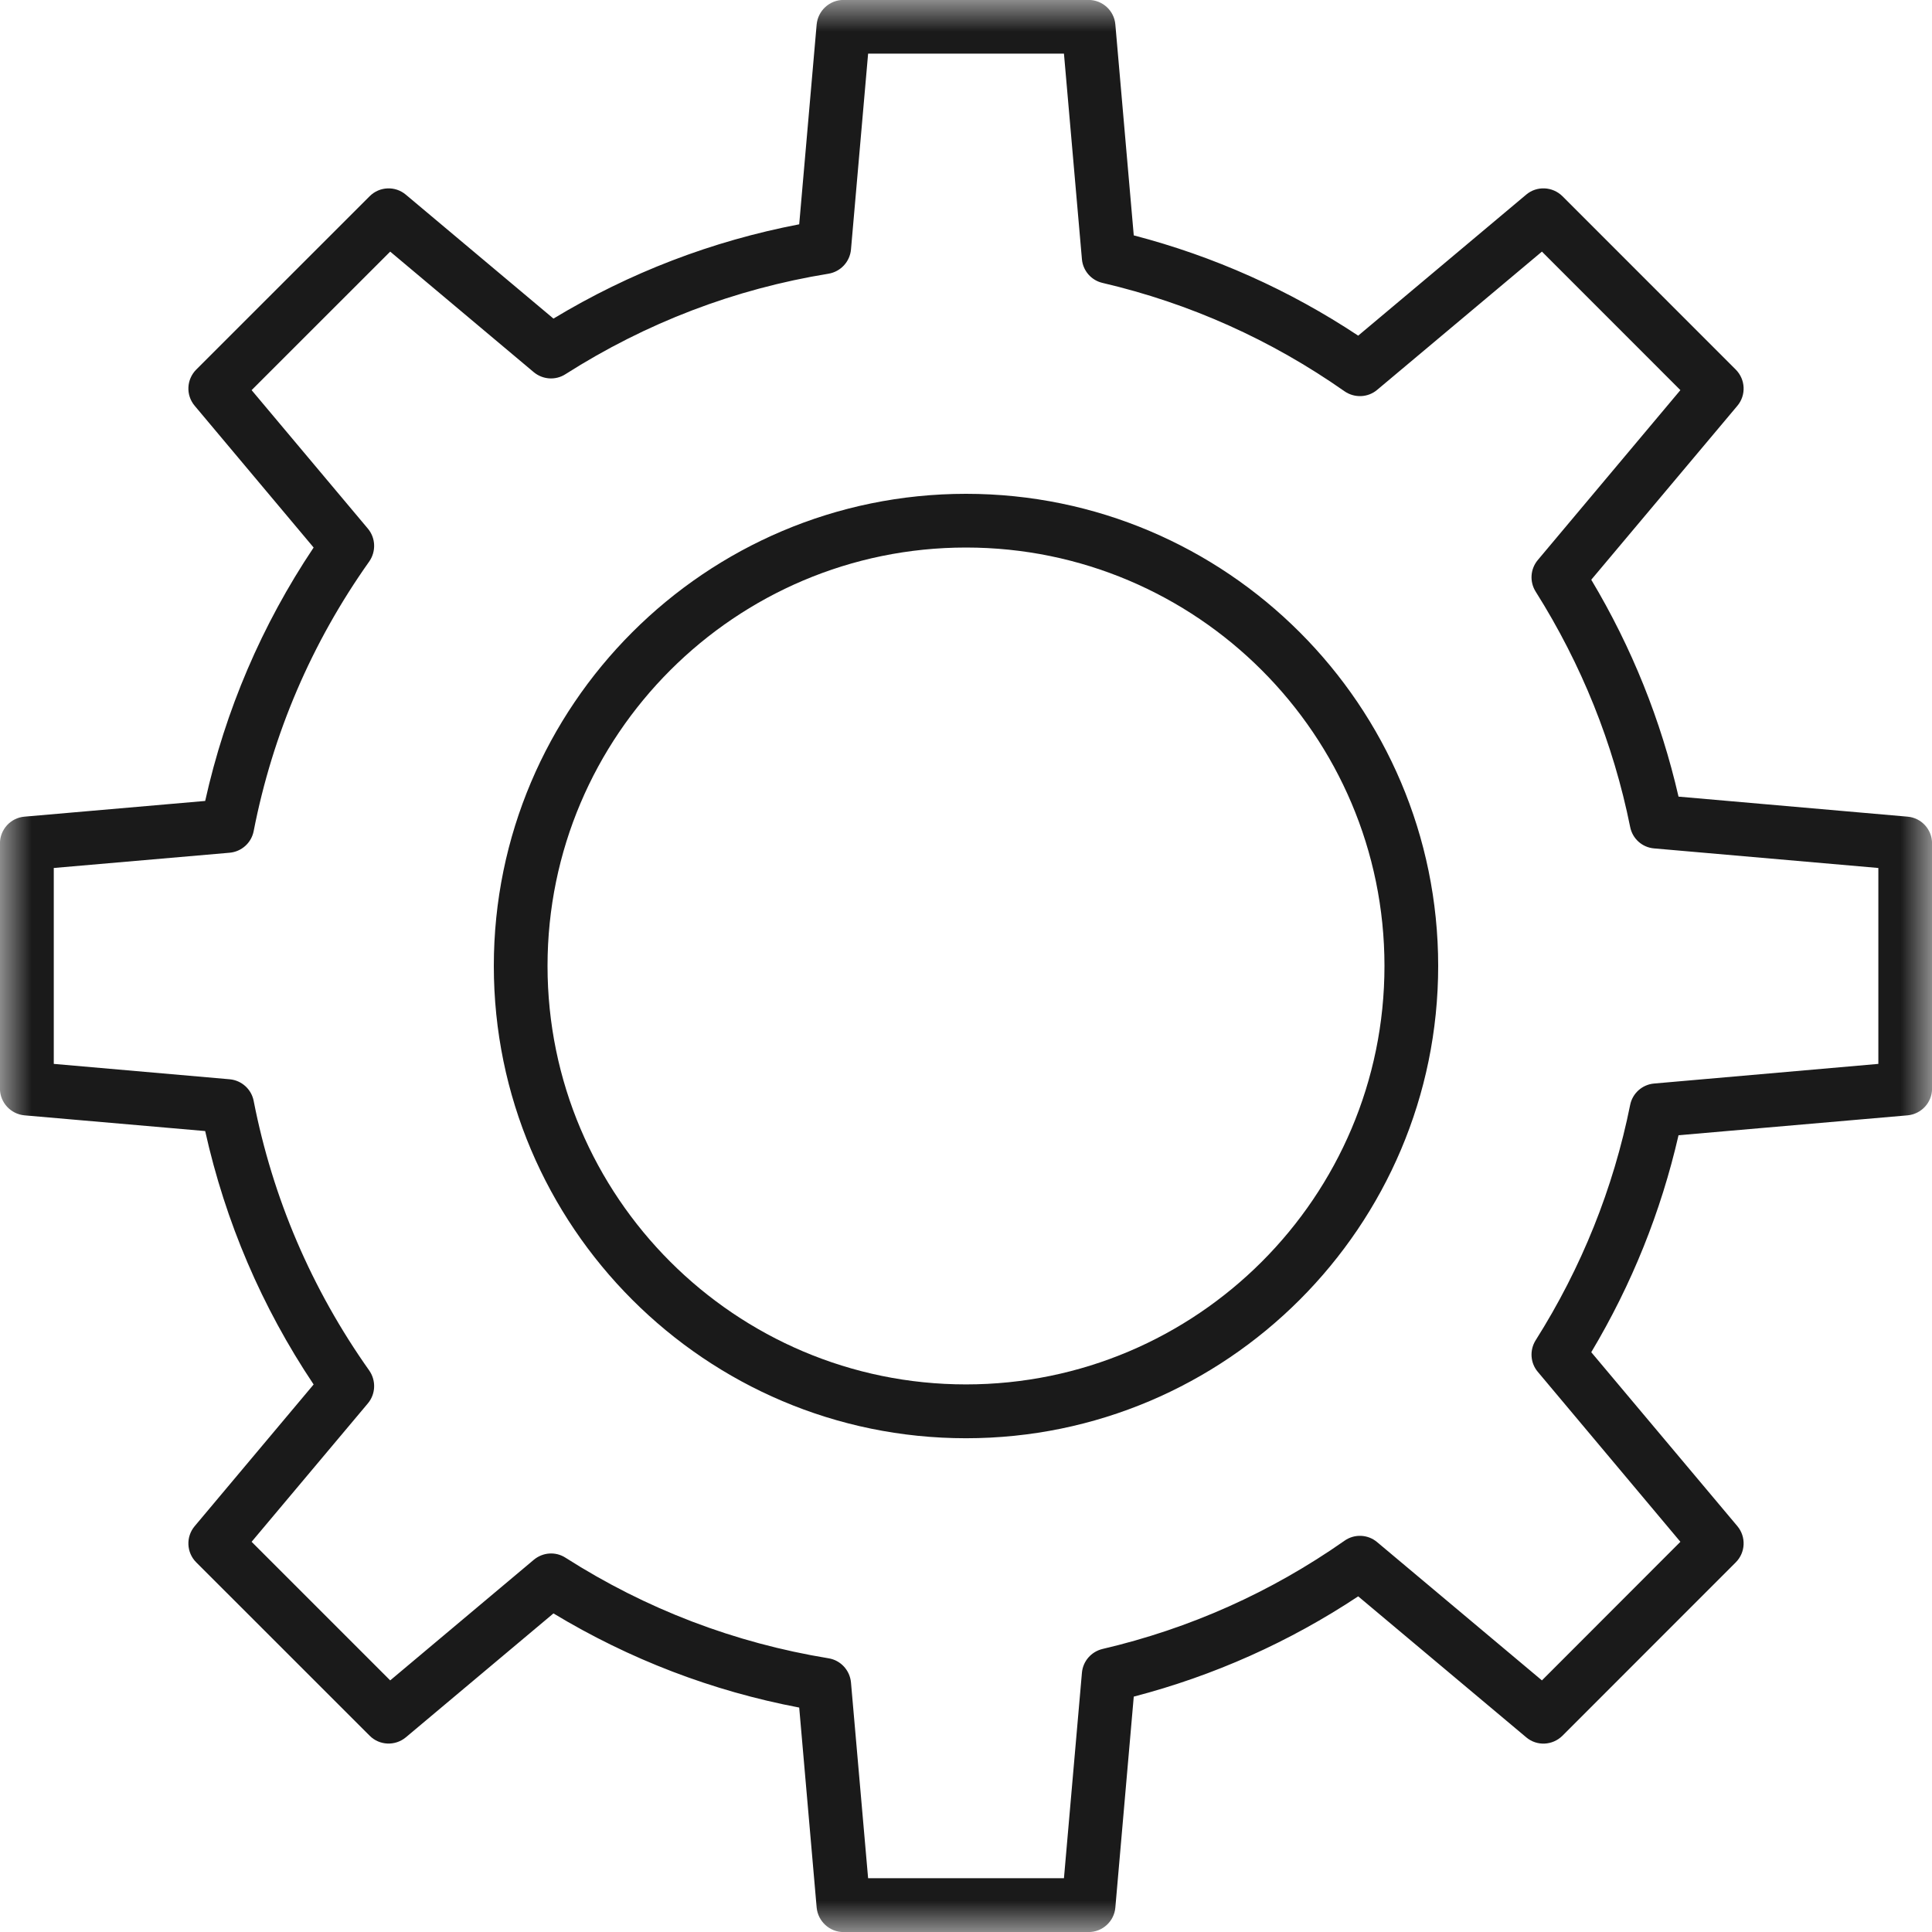
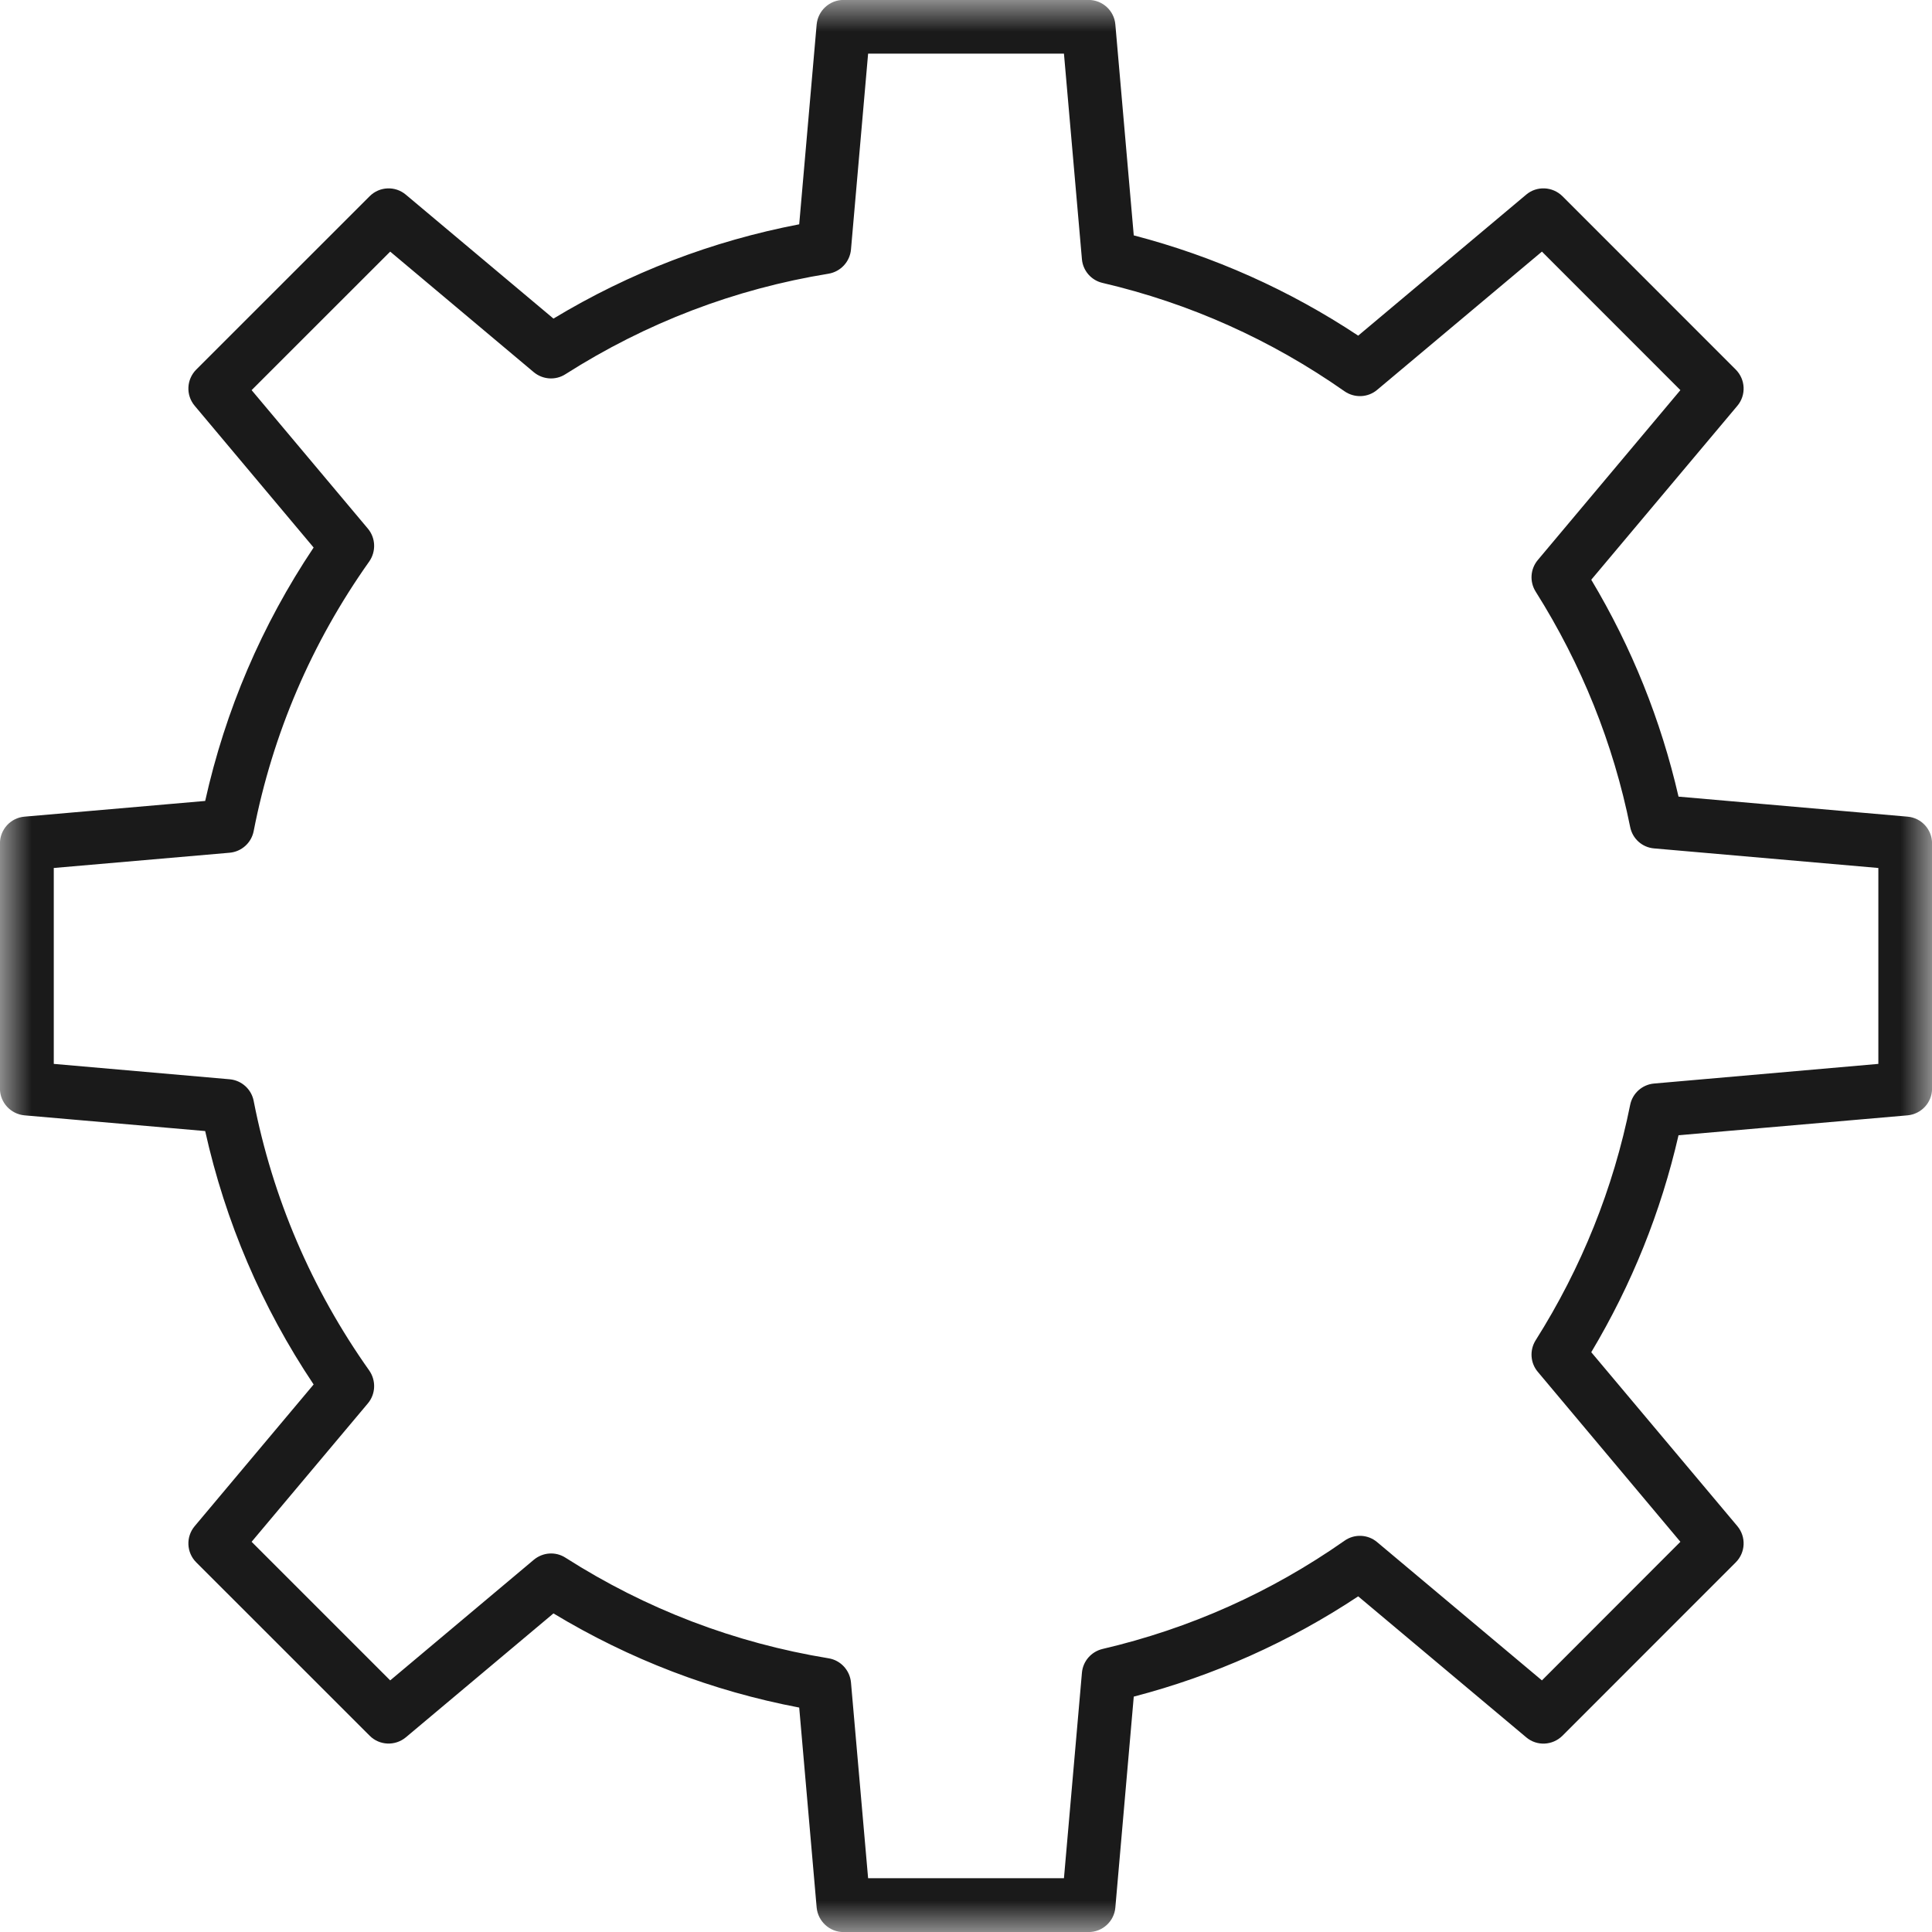
<svg xmlns="http://www.w3.org/2000/svg" xmlns:xlink="http://www.w3.org/1999/xlink" width="30px" height="30px" viewBox="0 0 30 30" version="1.1">
  <title>Group 6 2</title>
  <defs>
    <polygon id="path-1" points="0 0 30 0 30 30 0 30" />
  </defs>
  <g id="Page-1" stroke="none" stroke-width="1" fill="none" fill-rule="evenodd">
    <g id="products-detail" transform="translate(-806.5, -462)">
      <g id="Group-6" transform="translate(806.5, 462)">
        <g id="Group-3">
          <mask id="mask-2" fill="white">
            <use xlink:href="#path-1" />
          </mask>
          <g id="Clip-2" />
          <path d="M13.48,29.165 L16.521,29.165 L16.8,25.976 C16.815,25.795 16.945,25.647 17.12,25.605 C18.474,25.289 19.737,24.724 20.878,23.924 C21.032,23.815 21.241,23.825 21.384,23.946 L23.943,26.093 L26.093,23.941 L23.879,21.302 C23.762,21.164 23.749,20.965 23.846,20.811 C24.557,19.685 25.052,18.455 25.313,17.157 C25.349,16.977 25.5,16.841 25.685,16.825 L29.167,16.52 L29.167,13.478 L25.685,13.174 C25.5,13.159 25.349,13.023 25.313,12.841 C25.052,11.545 24.557,10.315 23.846,9.187 C23.749,9.033 23.762,8.836 23.879,8.696 L26.093,6.058 L23.943,3.907 L21.384,6.054 C21.241,6.175 21.032,6.183 20.878,6.076 C19.737,5.276 18.474,4.709 17.12,4.393 C16.945,4.353 16.815,4.203 16.8,4.024 L16.521,0.833 L13.48,0.833 L13.214,3.874 C13.197,4.064 13.054,4.218 12.866,4.25 C11.406,4.487 10.033,5.013 8.781,5.81 C8.628,5.909 8.429,5.896 8.288,5.779 L6.059,3.907 L3.907,6.058 L5.712,8.208 C5.834,8.353 5.842,8.562 5.734,8.718 C4.838,9.982 4.235,11.391 3.939,12.905 C3.904,13.087 3.752,13.224 3.567,13.241 L0.835,13.478 L0.835,16.52 L3.567,16.759 C3.752,16.776 3.904,16.913 3.939,17.095 C4.235,18.607 4.838,20.016 5.734,21.282 C5.842,21.438 5.834,21.647 5.712,21.792 L3.907,23.941 L6.059,26.093 L8.288,24.221 C8.429,24.103 8.628,24.089 8.781,24.188 C10.033,24.987 11.406,25.511 12.866,25.75 C13.054,25.78 13.197,25.936 13.214,26.126 L13.48,29.165 Z M16.903,30.001 L13.097,30.001 C12.882,30.001 12.701,29.835 12.681,29.62 L12.41,26.515 C11.059,26.258 9.777,25.767 8.594,25.053 L6.302,26.977 C6.136,27.115 5.892,27.105 5.74,26.952 L3.047,24.26 C2.895,24.108 2.883,23.864 3.024,23.697 L4.87,21.498 C4.064,20.293 3.5,18.972 3.186,17.563 L0.38,17.319 C0.165,17.299 -0.001,17.119 -0.001,16.903 L-0.001,13.097 C-0.001,12.88 0.165,12.699 0.38,12.681 L3.186,12.437 C3.5,11.028 4.064,9.707 4.87,8.502 L3.024,6.302 C2.883,6.136 2.895,5.892 3.047,5.739 L5.74,3.047 C5.892,2.895 6.136,2.883 6.302,3.023 L8.594,4.947 C9.777,4.233 11.059,3.742 12.41,3.483 L12.681,0.38 C12.701,0.165 12.882,-0.001 13.097,-0.001 L16.903,-0.001 C17.12,-0.001 17.301,0.165 17.319,0.38 L17.605,3.655 C18.848,3.979 20.018,4.502 21.09,5.212 L23.699,3.022 C23.864,2.883 24.108,2.895 24.262,3.047 L26.953,5.739 C27.105,5.892 27.117,6.136 26.977,6.302 L24.709,9.002 C25.338,10.054 25.792,11.185 26.064,12.37 L29.62,12.681 C29.836,12.699 30.001,12.88 30.001,13.097 L30.001,16.903 C30.001,17.119 29.836,17.299 29.62,17.319 L26.064,17.628 C25.792,18.815 25.338,19.944 24.709,20.997 L26.977,23.697 C27.117,23.864 27.105,24.108 26.953,24.26 L24.262,26.952 C24.108,27.105 23.864,27.117 23.699,26.977 L21.09,24.788 C20.018,25.498 18.848,26.021 17.605,26.345 L17.319,29.62 C17.301,29.835 17.12,30.001 16.903,30.001 L16.903,30.001 Z" id="Fill-1" fill="#1A1A1A" mask="url(#mask-2)" />
        </g>
-         <path d="M15,8.502 C11.418,8.502 8.502,11.417 8.502,14.999 C8.502,18.583 11.418,21.497 15,21.497 C18.584,21.497 21.498,18.583 21.498,14.999 C21.498,11.417 18.584,8.502 15,8.502 M15,22.333 C10.957,22.333 7.668,19.043 7.668,14.999 C7.668,10.956 10.957,7.668 15,7.668 C19.043,7.668 22.332,10.956 22.332,14.999 C22.332,19.043 19.043,22.333 15,22.333" id="Fill-4" fill="#1A1A1A" />
      </g>
    </g>
  </g>
</svg>